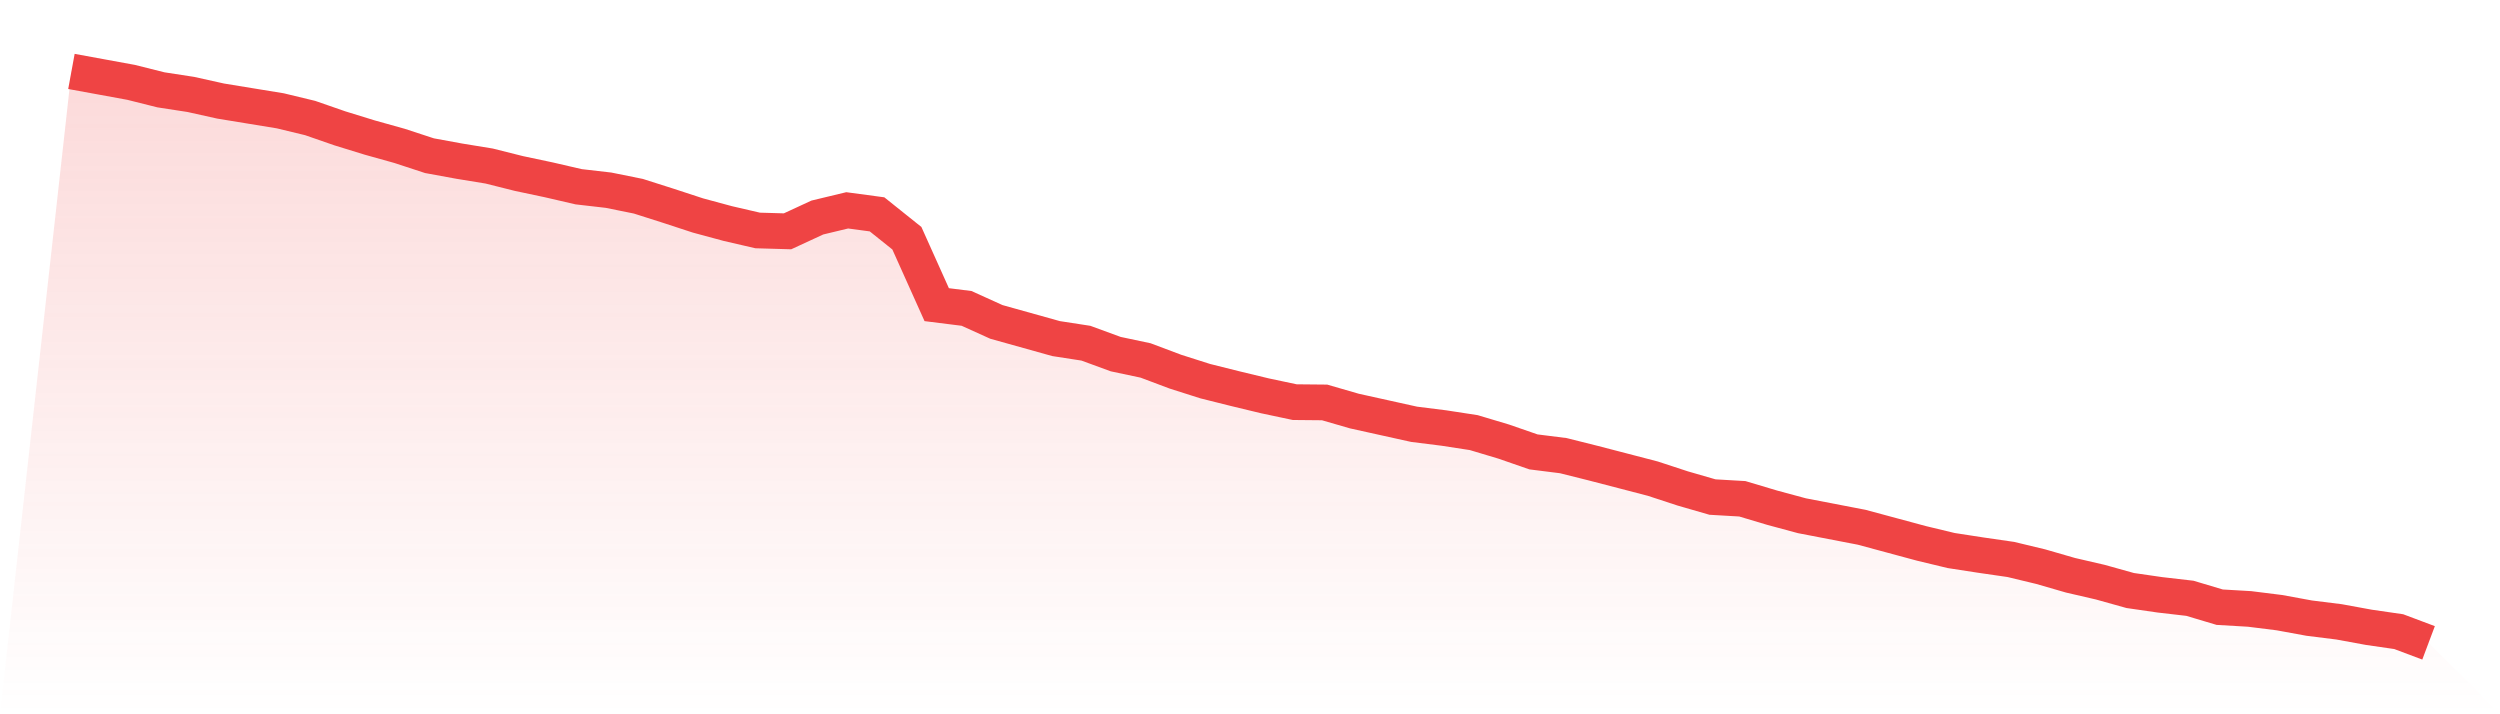
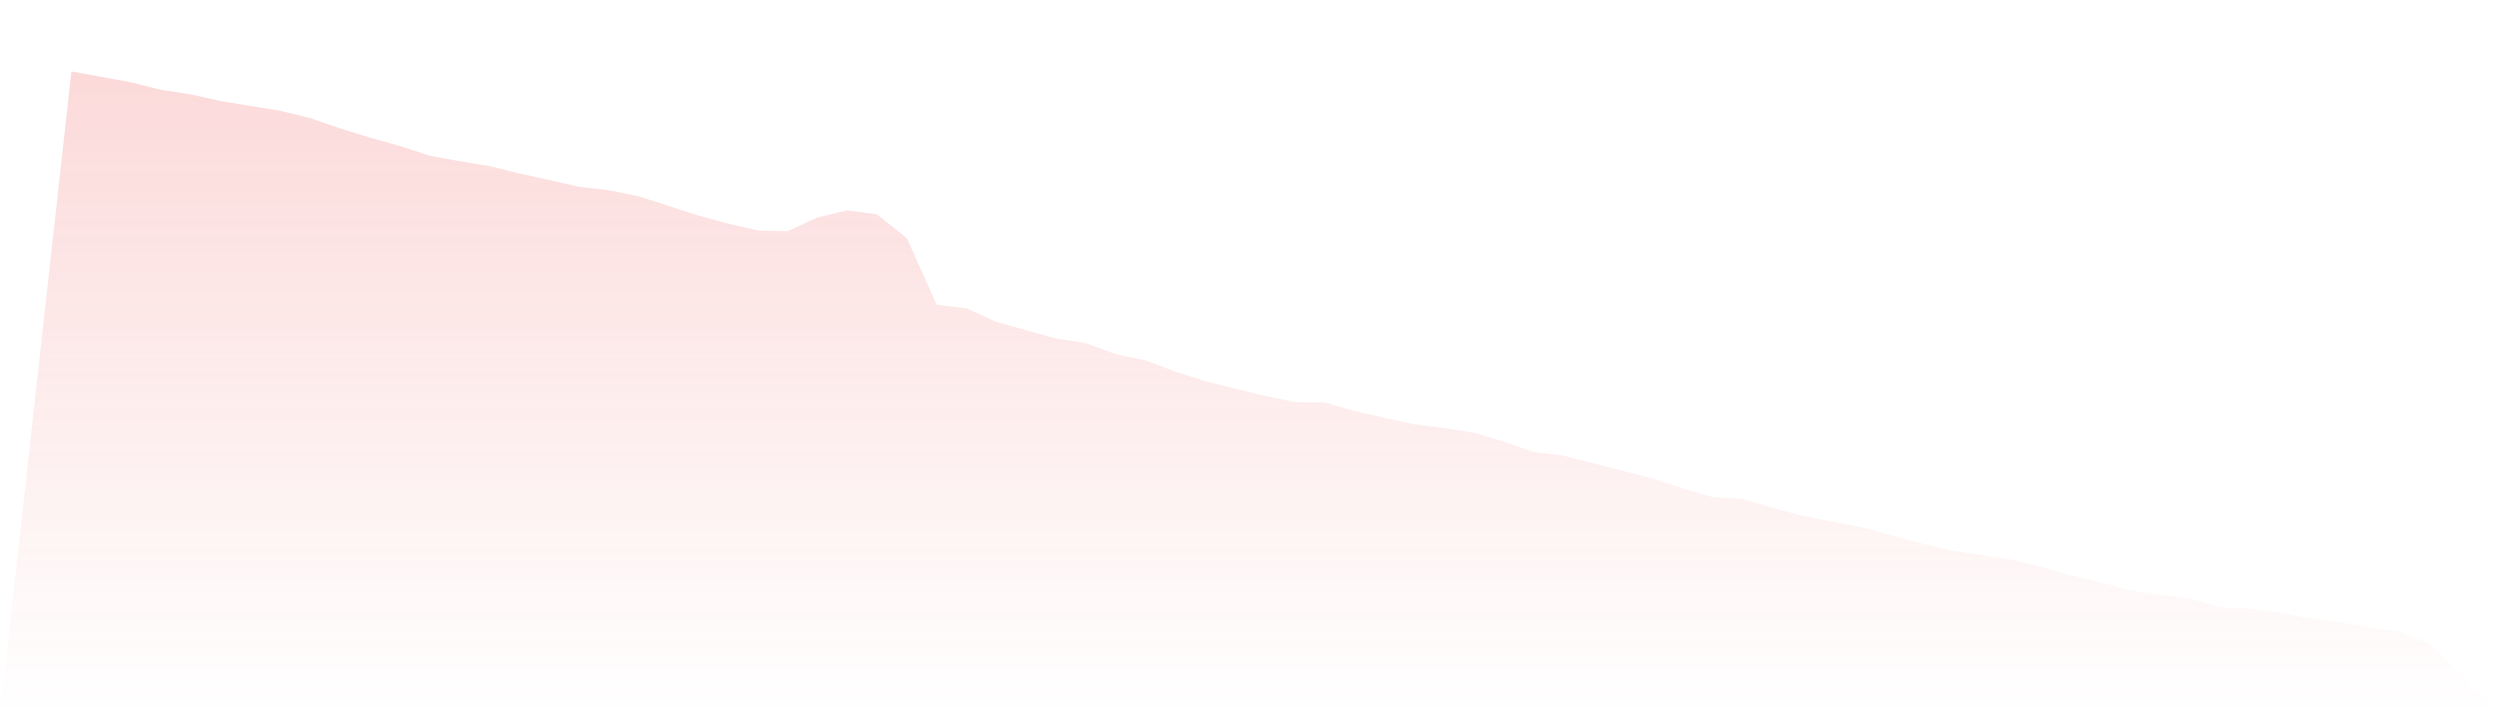
<svg xmlns="http://www.w3.org/2000/svg" viewBox="0 0 140 40">
  <defs>
    <linearGradient id="gradient" x1="0" x2="0" y1="0" y2="1">
      <stop offset="0%" stop-color="#ef4444" stop-opacity="0.2" />
      <stop offset="100%" stop-color="#ef4444" stop-opacity="0" />
    </linearGradient>
  </defs>
  <path d="M4,4 L4,4 L5.671,4.306 L7.342,4.612 L9.013,5.031 L10.684,5.288 L12.354,5.659 L14.025,5.933 L15.696,6.206 L17.367,6.609 L19.038,7.189 L20.709,7.704 L22.38,8.171 L24.051,8.719 L25.722,9.025 L27.392,9.298 L29.063,9.717 L30.734,10.071 L32.405,10.458 L34.076,10.651 L35.747,10.989 L37.418,11.521 L39.089,12.068 L40.759,12.519 L42.43,12.906 L44.101,12.954 L45.772,12.181 L47.443,11.779 L49.114,12.004 L50.785,13.341 L52.456,17.061 L54.127,17.27 L55.797,18.027 L57.468,18.494 L59.139,18.961 L60.81,19.219 L62.481,19.831 L64.152,20.185 L65.823,20.813 L67.494,21.345 L69.165,21.763 L70.835,22.166 L72.506,22.52 L74.177,22.536 L75.848,23.02 L77.519,23.39 L79.19,23.76 L80.861,23.97 L82.532,24.227 L84.203,24.727 L85.873,25.306 L87.544,25.516 L89.215,25.935 L90.886,26.369 L92.557,26.804 L94.228,27.352 L95.899,27.835 L97.57,27.932 L99.24,28.431 L100.911,28.882 L102.582,29.204 L104.253,29.526 L105.924,29.977 L107.595,30.428 L109.266,30.83 L110.937,31.088 L112.608,31.33 L114.278,31.732 L115.949,32.215 L117.62,32.602 L119.291,33.069 L120.962,33.311 L122.633,33.504 L124.304,34.003 L125.975,34.1 L127.646,34.309 L129.316,34.615 L130.987,34.824 L132.658,35.13 L134.329,35.372 L136,36 L140,40 L0,40 z" fill="url(#gradient)" />
-   <path d="M4,4 L4,4 L5.671,4.306 L7.342,4.612 L9.013,5.031 L10.684,5.288 L12.354,5.659 L14.025,5.933 L15.696,6.206 L17.367,6.609 L19.038,7.189 L20.709,7.704 L22.38,8.171 L24.051,8.719 L25.722,9.025 L27.392,9.298 L29.063,9.717 L30.734,10.071 L32.405,10.458 L34.076,10.651 L35.747,10.989 L37.418,11.521 L39.089,12.068 L40.759,12.519 L42.43,12.906 L44.101,12.954 L45.772,12.181 L47.443,11.779 L49.114,12.004 L50.785,13.341 L52.456,17.061 L54.127,17.27 L55.797,18.027 L57.468,18.494 L59.139,18.961 L60.81,19.219 L62.481,19.831 L64.152,20.185 L65.823,20.813 L67.494,21.345 L69.165,21.763 L70.835,22.166 L72.506,22.52 L74.177,22.536 L75.848,23.02 L77.519,23.39 L79.19,23.76 L80.861,23.97 L82.532,24.227 L84.203,24.727 L85.873,25.306 L87.544,25.516 L89.215,25.935 L90.886,26.369 L92.557,26.804 L94.228,27.352 L95.899,27.835 L97.57,27.932 L99.24,28.431 L100.911,28.882 L102.582,29.204 L104.253,29.526 L105.924,29.977 L107.595,30.428 L109.266,30.83 L110.937,31.088 L112.608,31.33 L114.278,31.732 L115.949,32.215 L117.62,32.602 L119.291,33.069 L120.962,33.311 L122.633,33.504 L124.304,34.003 L125.975,34.1 L127.646,34.309 L129.316,34.615 L130.987,34.824 L132.658,35.13 L134.329,35.372 L136,36" fill="none" stroke="#ef4444" stroke-width="2" />
</svg>